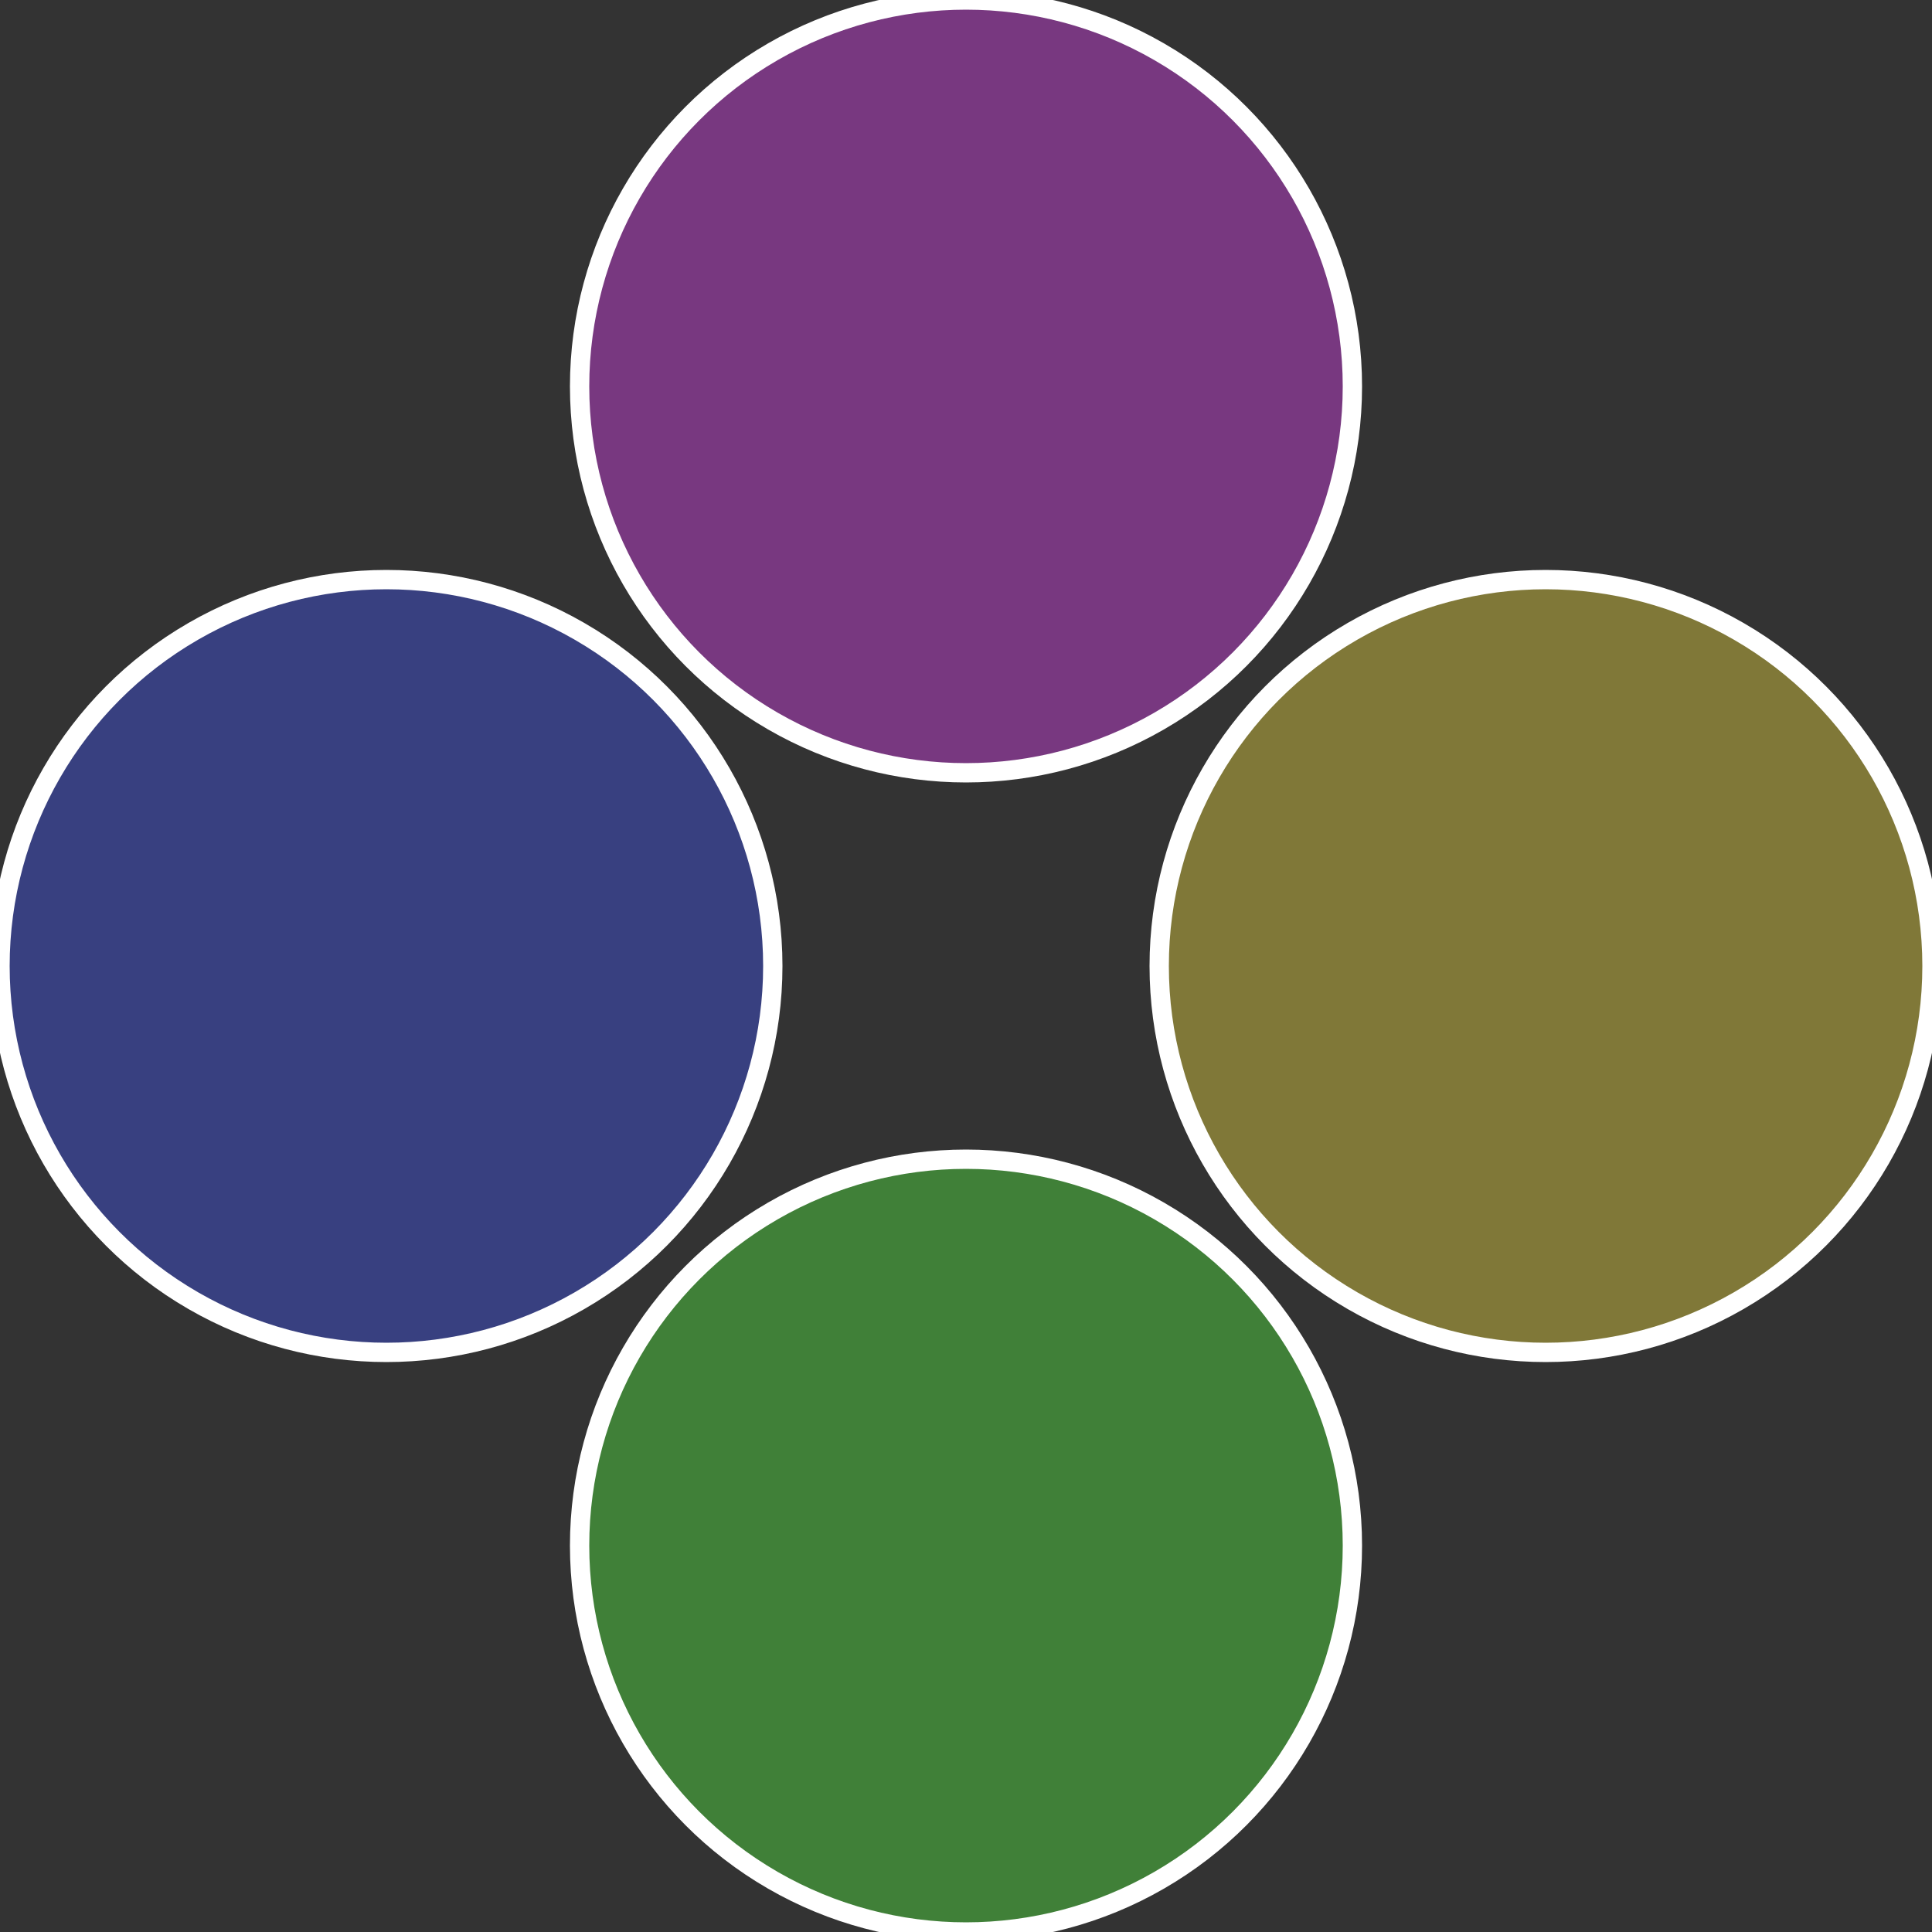
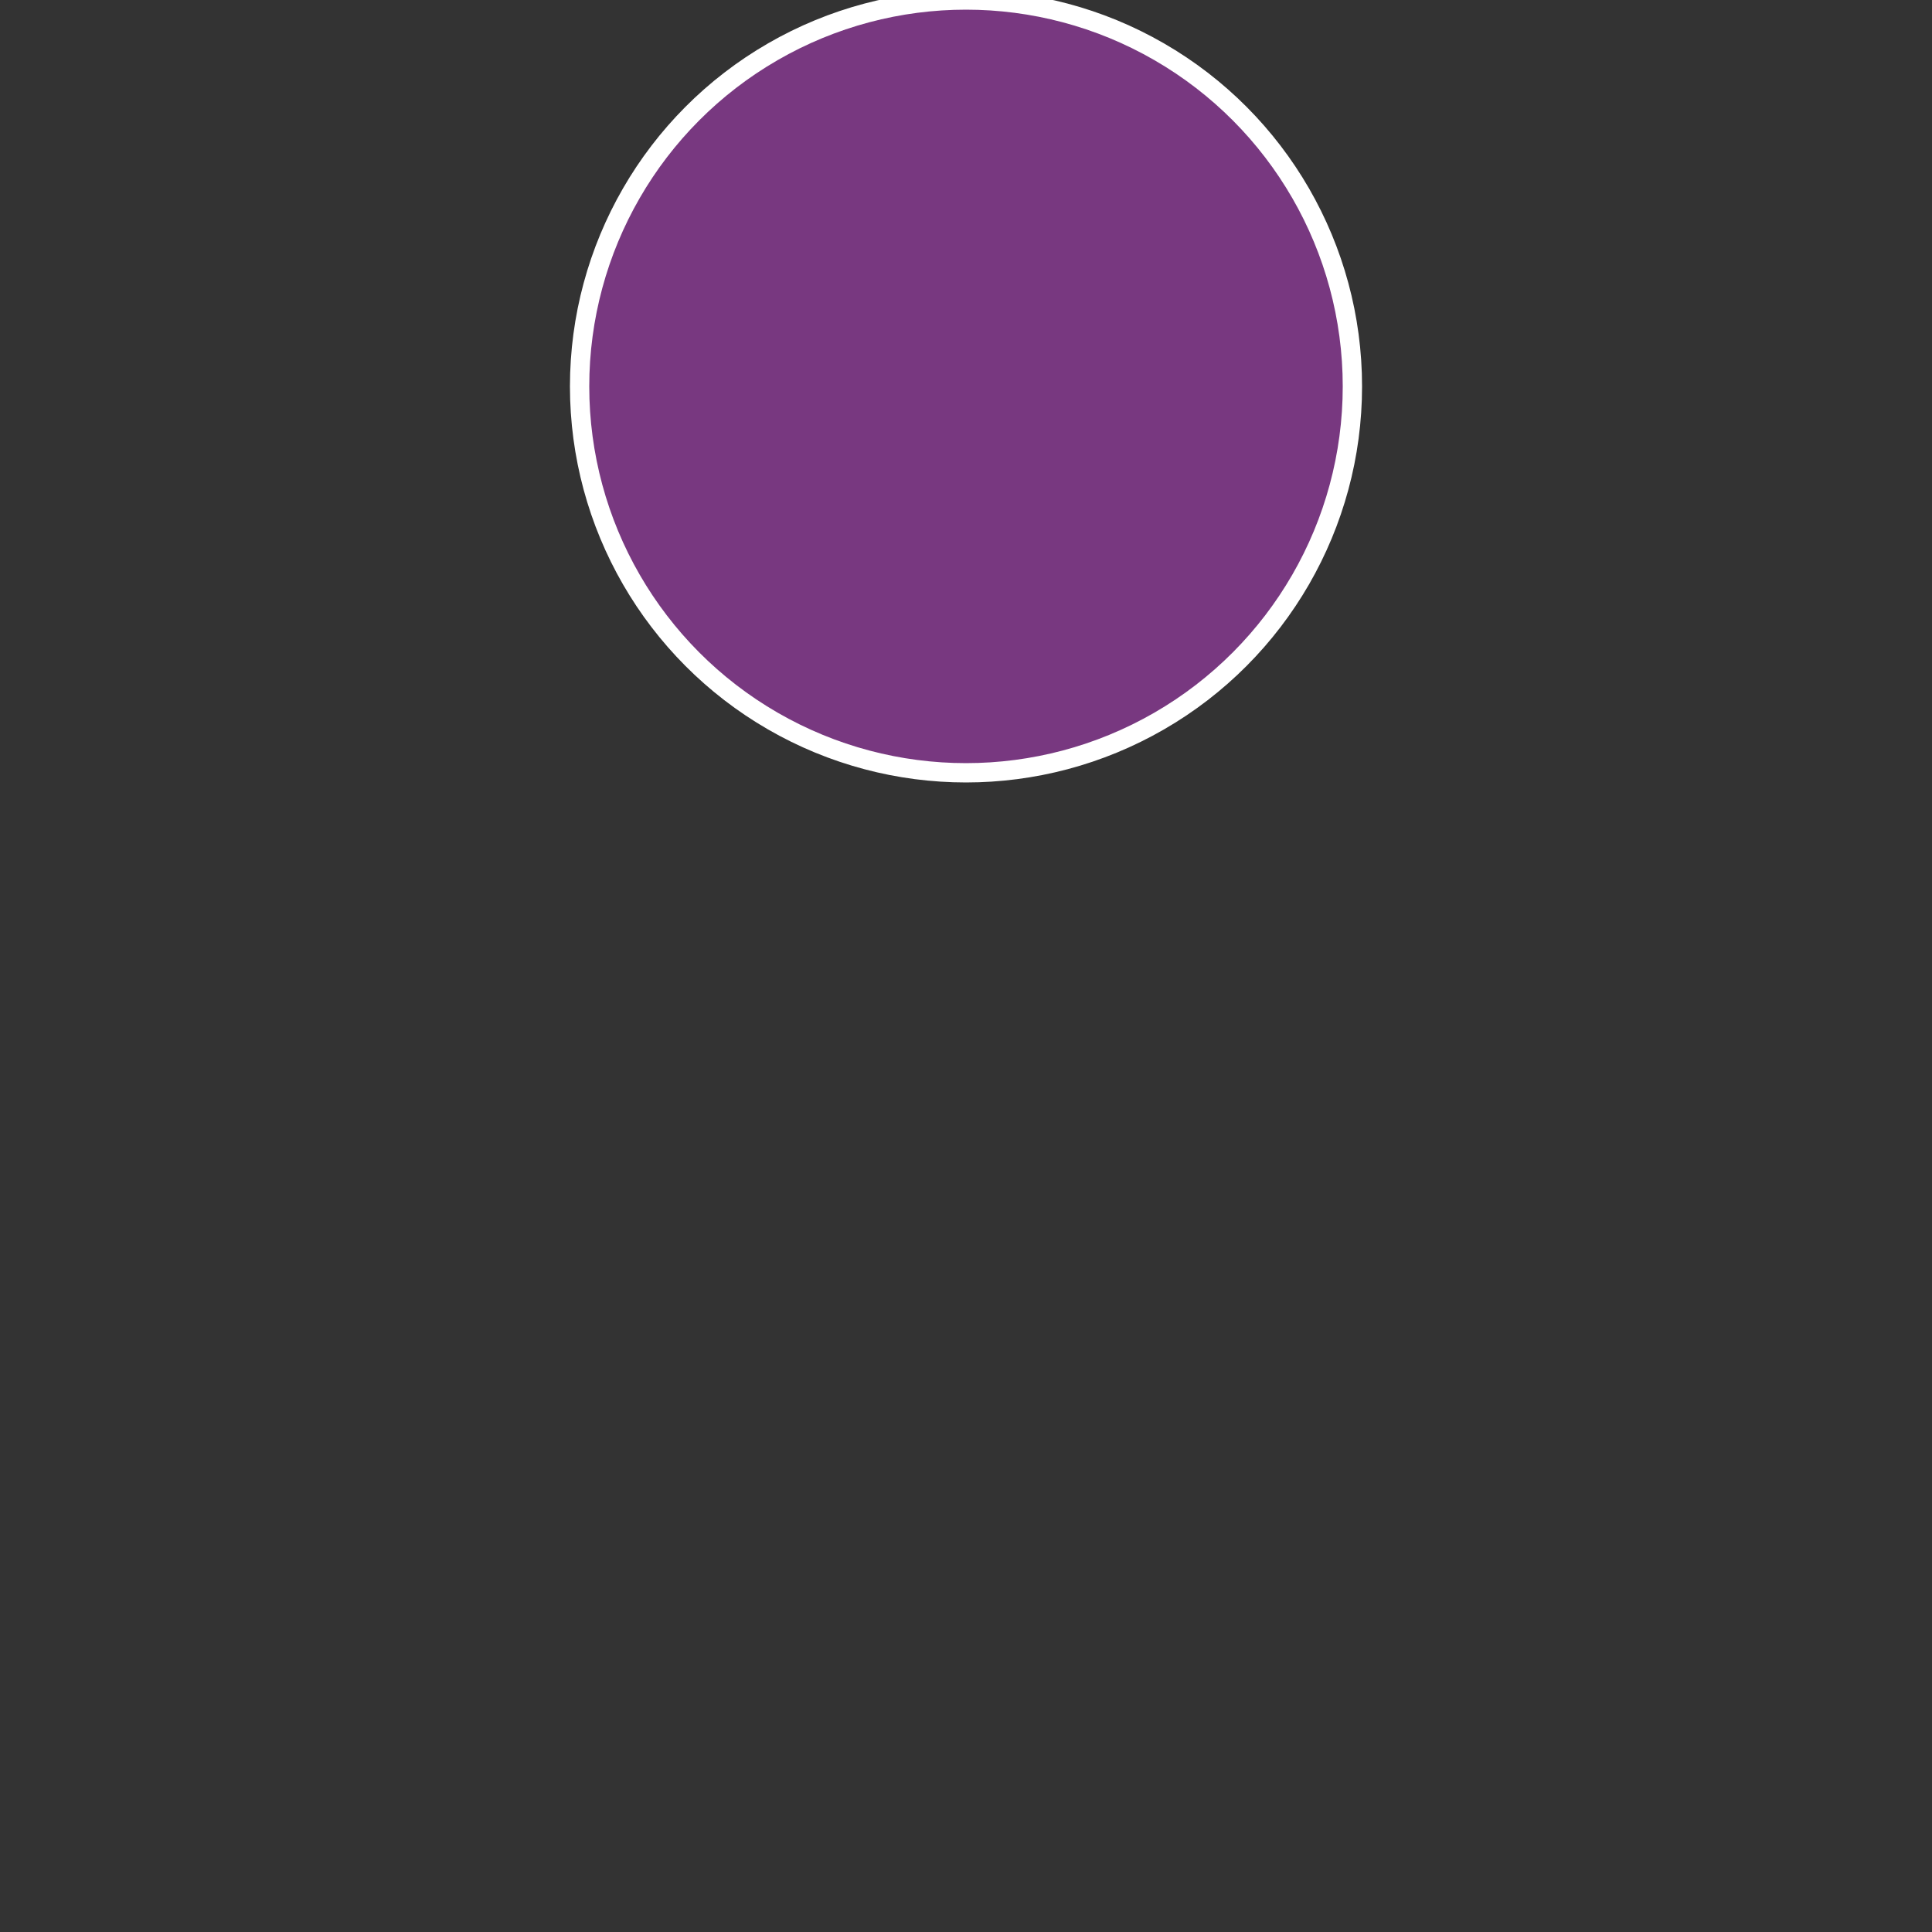
<svg xmlns="http://www.w3.org/2000/svg" width="500" height="500" viewBox="-1 -1 2 2">
  <rect x="-1" y="-1" width="2" height="2" fill="#333333" stroke="none" />
-   <circle cx="0.6" cy="0" r="0.4" fill="#807838" stroke="#fff" stroke-width="1%" />
-   <circle cx="3.6739403974421E-17" cy="0.6" r="0.4" fill="#408038" stroke="#fff" stroke-width="1%" />
-   <circle cx="-0.6" cy="7.3478807948841E-17" r="0.4" fill="#384080" stroke="#fff" stroke-width="1%" />
  <circle cx="-1.1021821192326E-16" cy="-0.6" r="0.4" fill="#783880" stroke="#fff" stroke-width="1%" />
</svg>